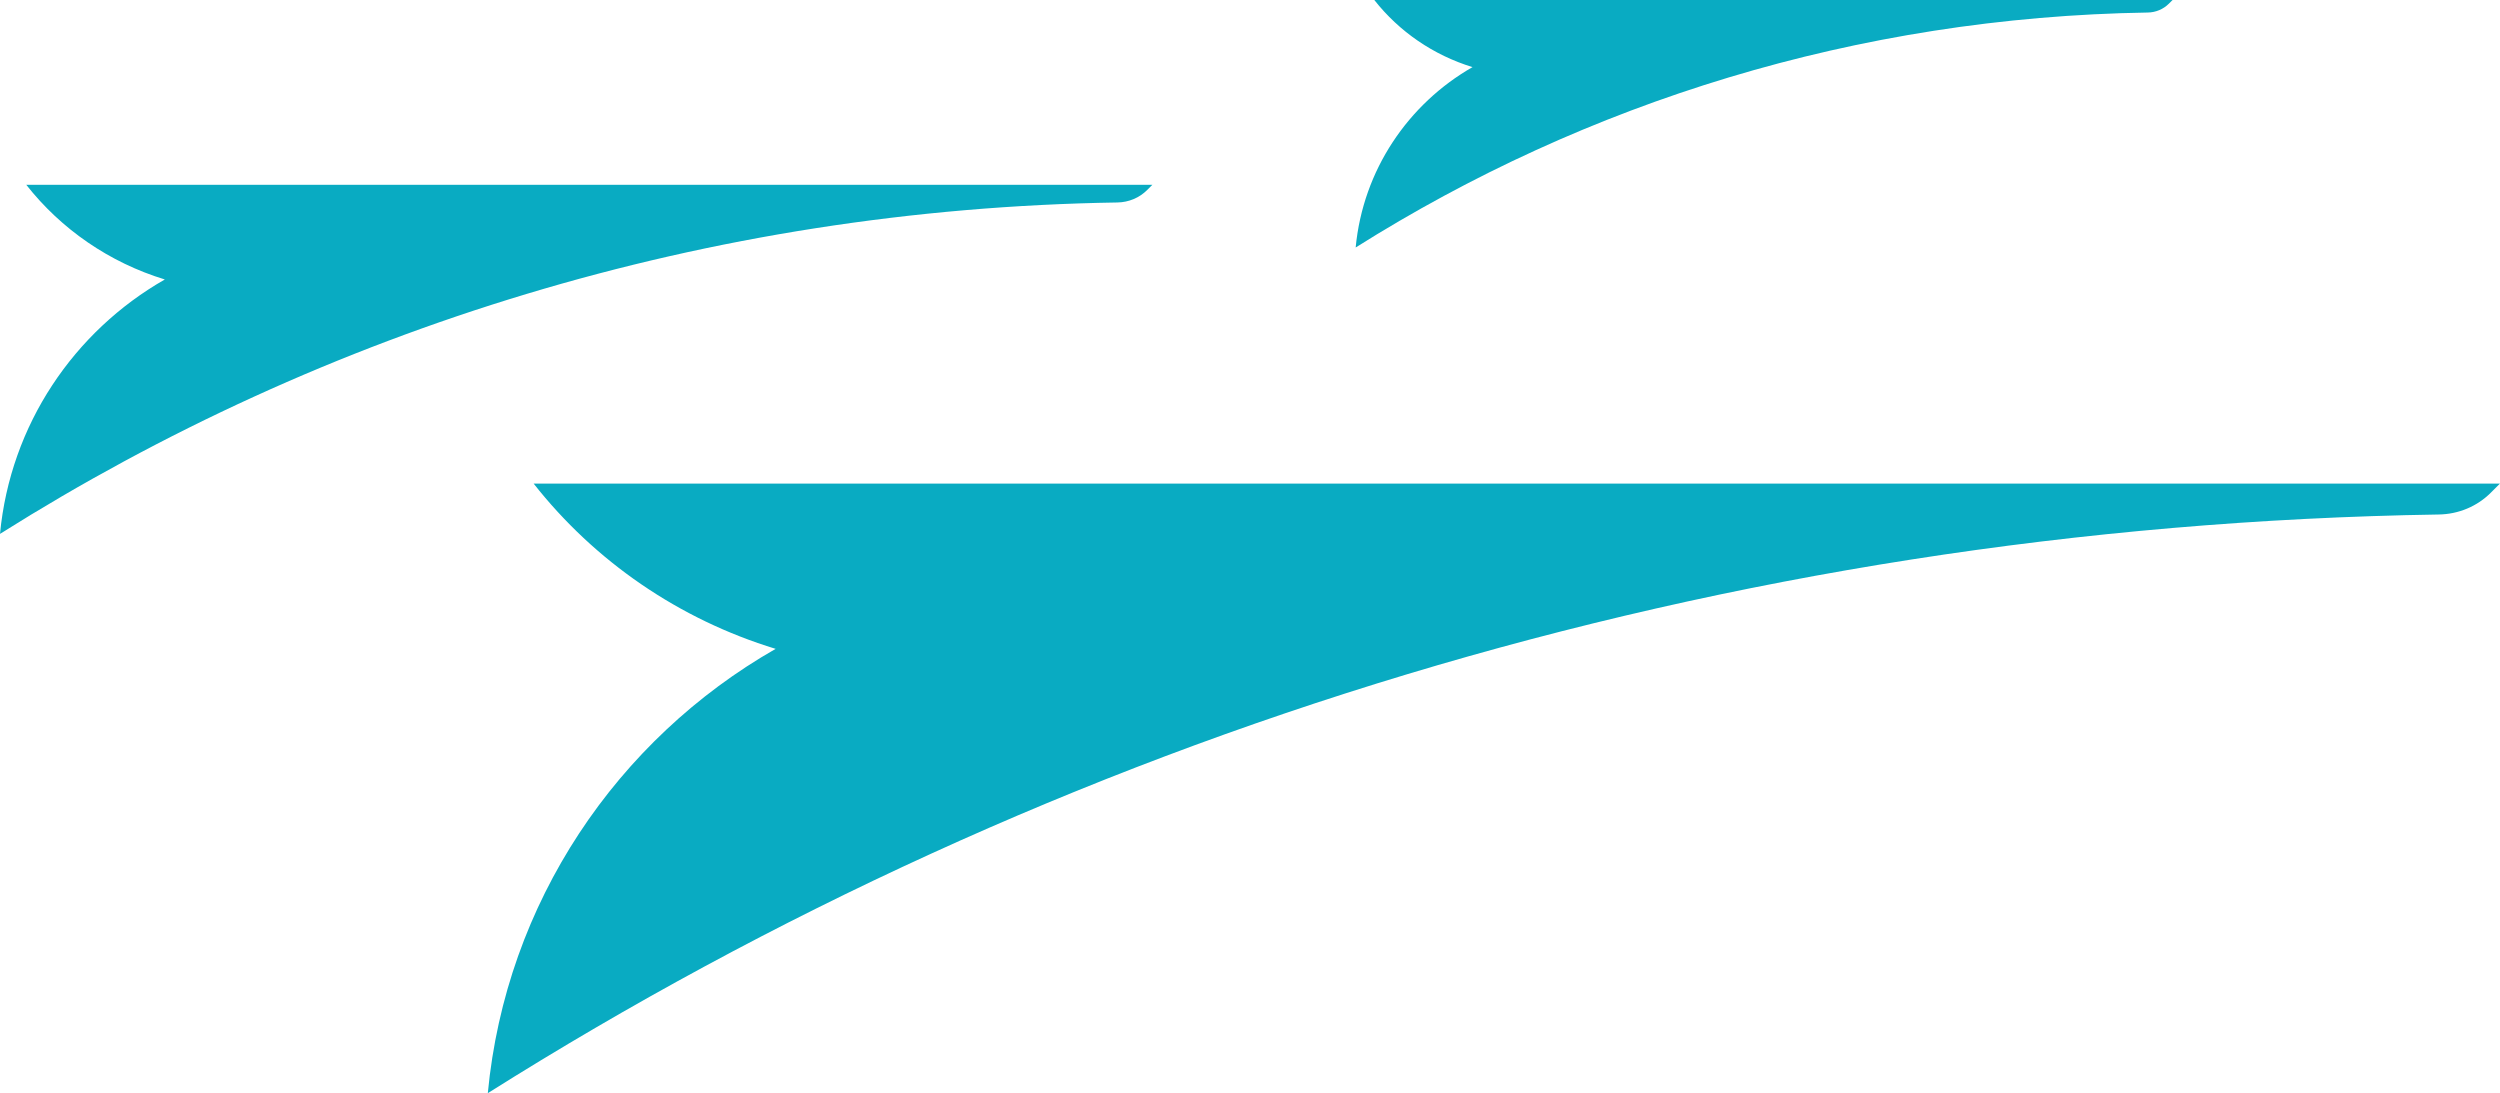
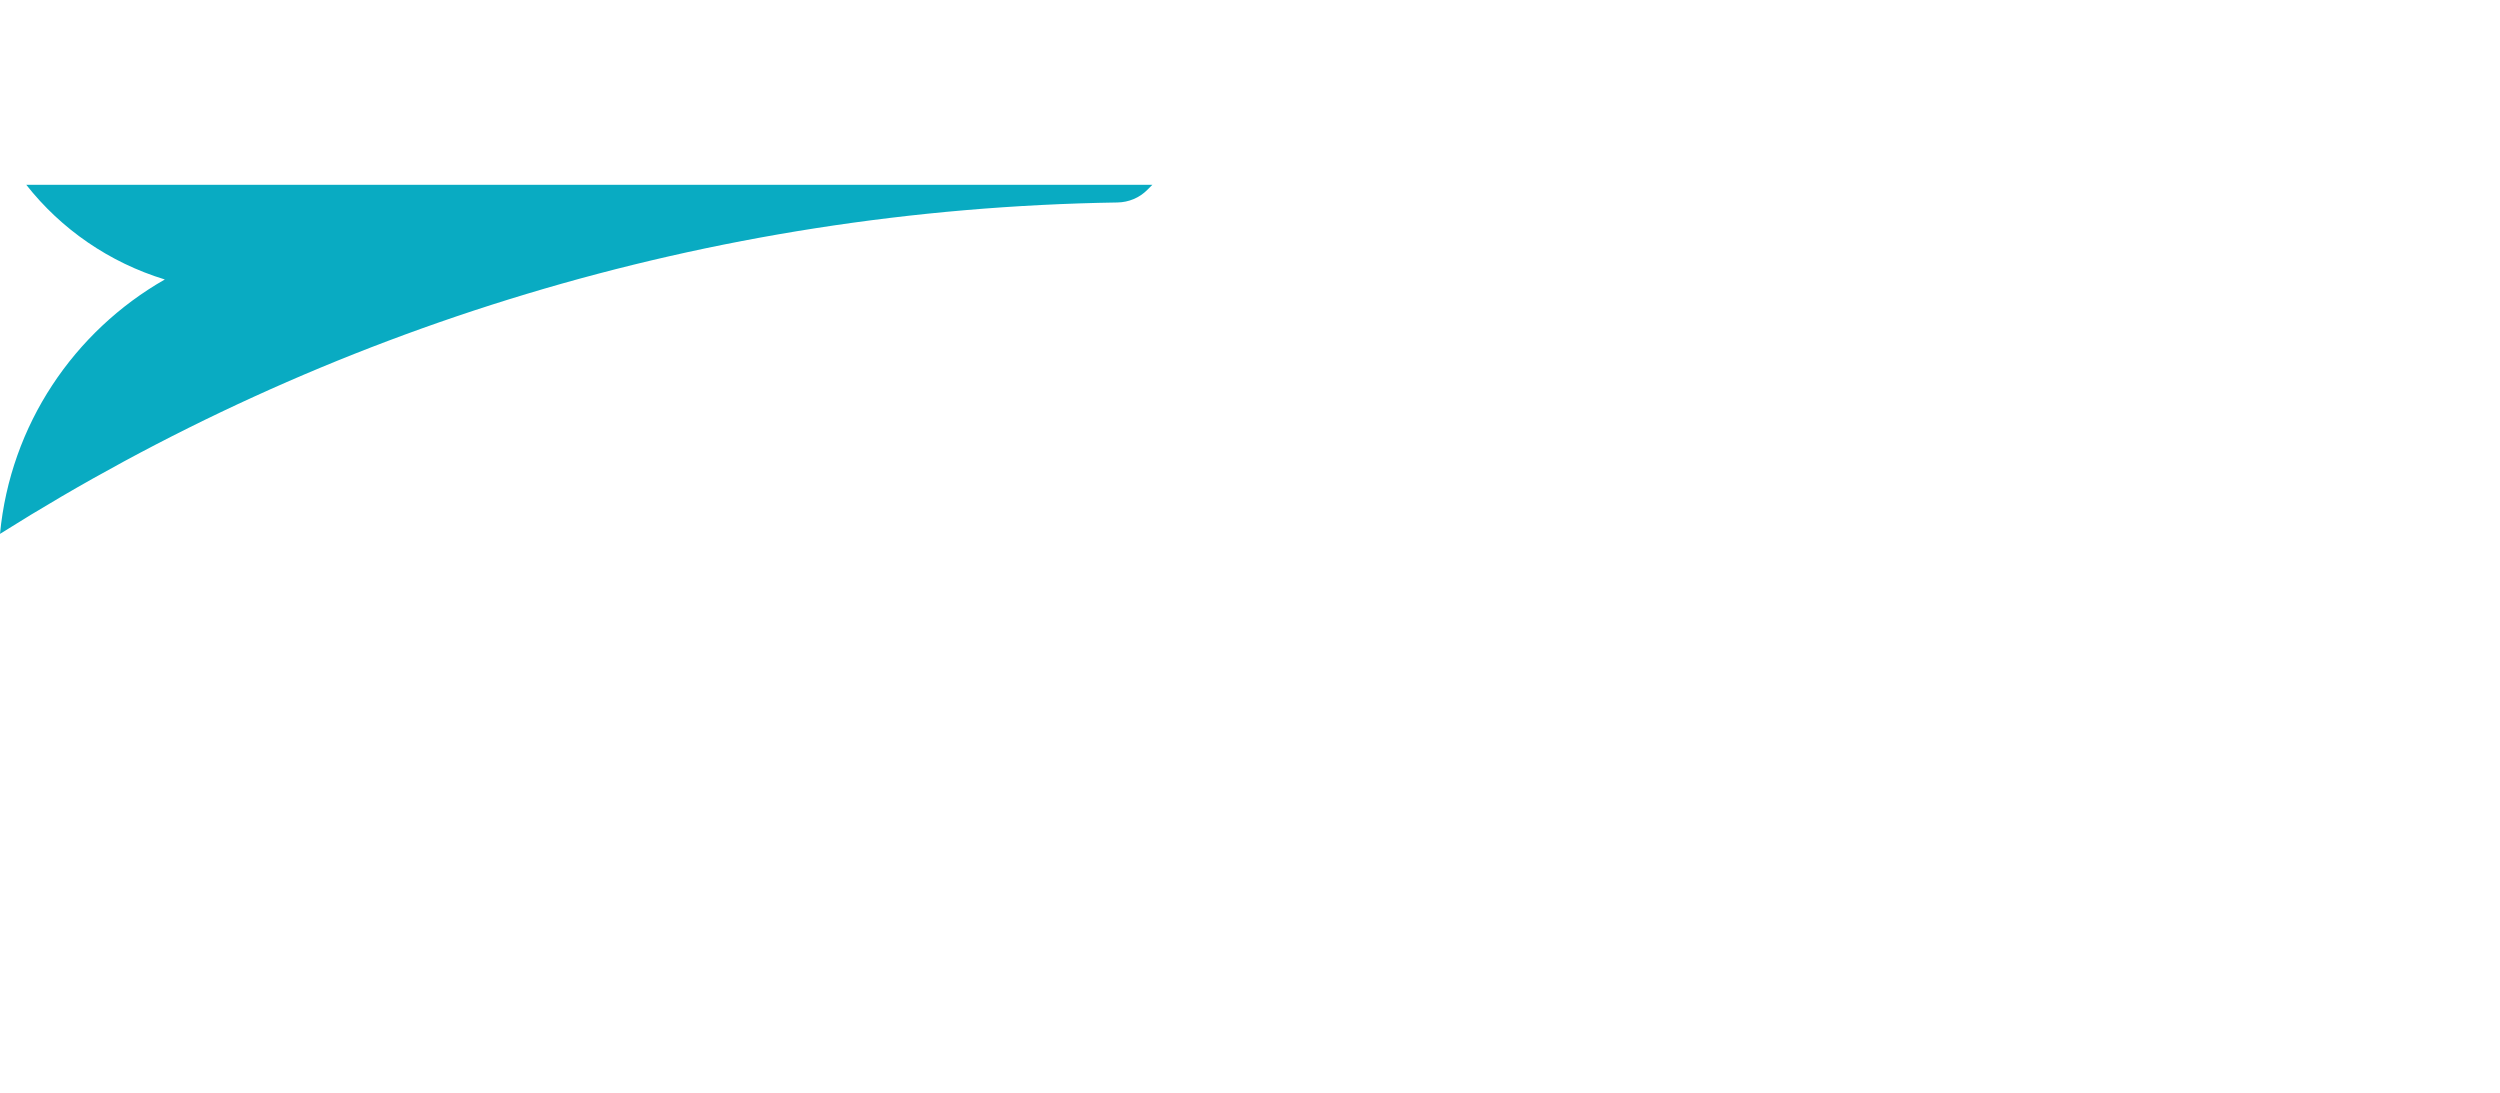
<svg xmlns="http://www.w3.org/2000/svg" id="Livello_2" data-name="Livello 2" viewBox="0 0 397.09 173.64">
  <g id="Livello_1-2" data-name="Livello 1">
    <g>
      <g>
-         <path d="m77.47,173.64c90.01-56.7,196.12-90.12,309.92-91.92,3.1-.05,6.07-1.28,8.26-3.48l1.43-1.43H84.76c9.7,12.33,23.07,21.56,38.44,26.25-25.15,14.37-42.85,40.28-45.72,70.58Z" style="fill: #09abc2; stroke-width: 0px;" />
-         <path d="m215.33,39.31C251.87,16.29,294.95,2.72,341.15,1.99c1.26-.02,2.46-.52,3.35-1.41l.58-.58h-126.79c3.94,5.01,9.37,8.75,15.6,10.66-10.21,5.84-17.39,16.35-18.56,28.65Z" style="fill: #09abc2; stroke-width: 0px;" />
-       </g>
+         </g>
      <path d="m0,84.8c51.55-32.47,112.32-51.61,177.49-52.64,1.78-.03,3.48-.73,4.73-1.99l.82-.82H4.17c5.55,7.06,13.21,12.35,22.01,15.04C11.78,52.61,1.65,67.45,0,84.8Z" style="fill: #09abc2; stroke-width: 0px;" />
    </g>
  </g>
</svg>